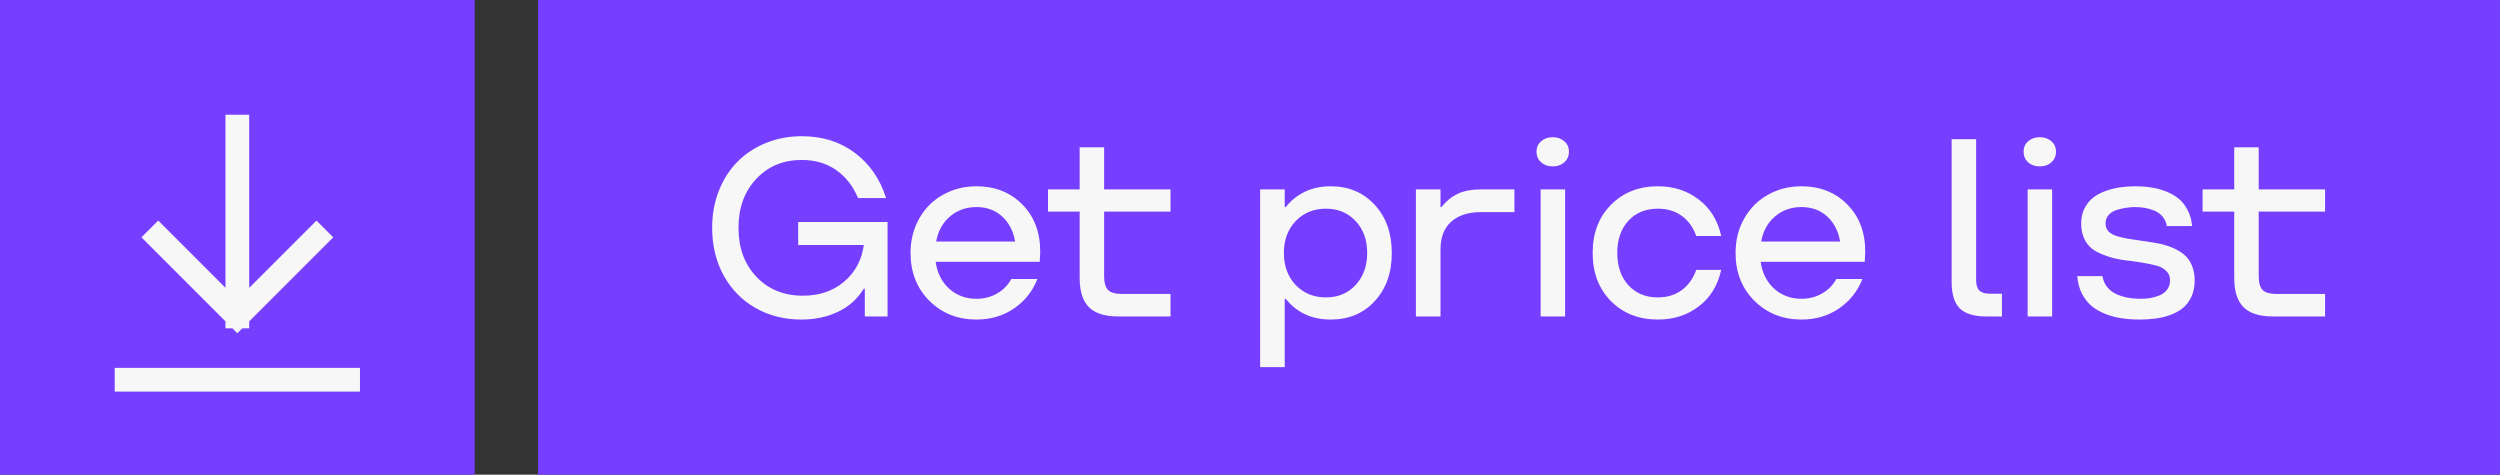
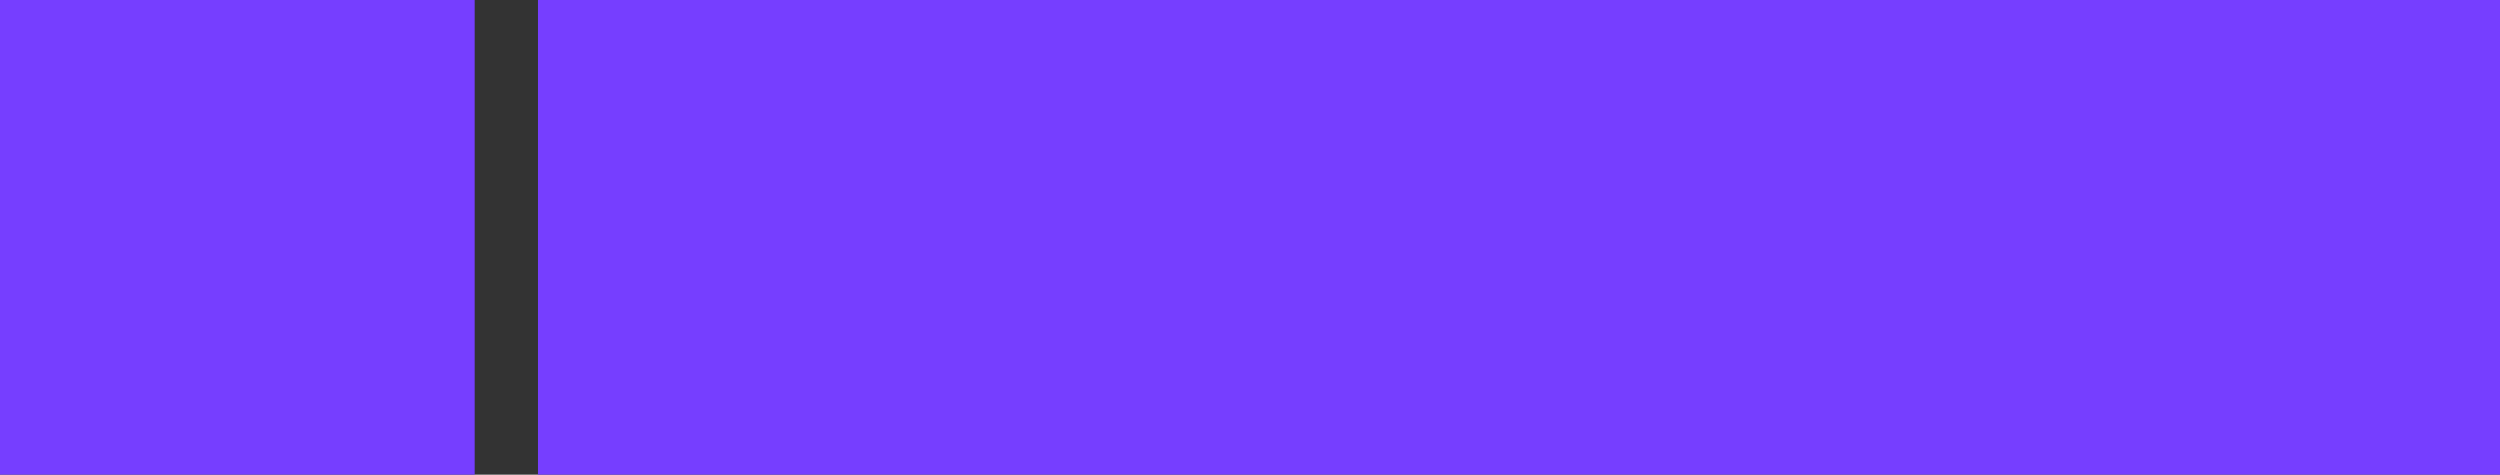
<svg xmlns="http://www.w3.org/2000/svg" width="158" height="30" viewBox="0 0 158 30" fill="none">
  <rect x="0" y="0" width="158" height="30" fill="#333333" stroke="none" />
  <rect width="30" height="30" fill="#763EFF" />
-   <path d="M8 24H22M15 8V20M15 20L20 15M15 20L10 15" stroke="#F7F7F7" stroke-width="1.5" stroke-linecap="square" />
  <rect width="124" height="30" transform="translate(34)" fill="#763EFF" />
-   <path d="M50.641 20.195C49.568 20.195 48.602 19.951 47.742 19.461C46.888 18.971 46.219 18.287 45.734 17.406C45.25 16.521 45.008 15.518 45.008 14.398C45.008 13.56 45.148 12.781 45.43 12.062C45.716 11.338 46.107 10.727 46.602 10.227C47.102 9.721 47.7 9.326 48.398 9.039C49.102 8.753 49.859 8.609 50.672 8.609C51.979 8.609 53.099 8.961 54.031 9.664C54.964 10.362 55.62 11.312 56 12.516H54.227C53.909 11.755 53.445 11.164 52.836 10.742C52.232 10.32 51.51 10.109 50.672 10.109C49.5 10.109 48.539 10.51 47.789 11.312C47.044 12.109 46.672 13.138 46.672 14.398C46.672 15.664 47.05 16.695 47.805 17.492C48.56 18.289 49.542 18.688 50.75 18.688C51.776 18.688 52.638 18.396 53.336 17.812C54.039 17.224 54.458 16.448 54.594 15.484H50.445V14.031H56.094V20H54.656V18.242H54.594C54.198 18.888 53.656 19.375 52.969 19.703C52.281 20.031 51.505 20.195 50.641 20.195ZM61.711 20.195C60.529 20.195 59.539 19.802 58.742 19.016C57.945 18.224 57.547 17.213 57.547 15.984C57.547 15.172 57.732 14.443 58.102 13.797C58.471 13.151 58.971 12.654 59.602 12.305C60.237 11.95 60.94 11.773 61.711 11.773C62.883 11.773 63.846 12.154 64.602 12.914C65.362 13.675 65.742 14.672 65.742 15.906L65.711 16.547H59.133C59.232 17.25 59.516 17.815 59.984 18.242C60.458 18.669 61.034 18.883 61.711 18.883C62.195 18.883 62.63 18.771 63.016 18.547C63.406 18.323 63.706 18.018 63.914 17.633H65.562C65.26 18.409 64.766 19.031 64.078 19.5C63.396 19.963 62.607 20.195 61.711 20.195ZM59.164 15.266H64.156C64.042 14.604 63.768 14.075 63.336 13.68C62.904 13.284 62.362 13.086 61.711 13.086C61.06 13.086 60.503 13.284 60.039 13.68C59.575 14.075 59.284 14.604 59.164 15.266ZM70.68 20C69.831 20 69.211 19.805 68.82 19.414C68.43 19.023 68.234 18.404 68.234 17.555V13.375H66.234V11.969H68.234V9.312H69.781V11.969H73.977V13.375H69.781V17.438C69.781 17.865 69.865 18.162 70.031 18.328C70.198 18.495 70.495 18.578 70.922 18.578H73.977V20H70.68ZM84.102 11.773C85.237 11.773 86.164 12.164 86.883 12.945C87.602 13.727 87.961 14.74 87.961 15.984C87.961 17.24 87.602 18.255 86.883 19.031C86.169 19.807 85.242 20.195 84.102 20.195C82.904 20.195 81.956 19.758 81.258 18.883H81.195V23.203H79.641V11.969H81.195V13.086H81.258C81.971 12.211 82.919 11.773 84.102 11.773ZM81.891 18.016C82.396 18.537 83.031 18.797 83.797 18.797C84.562 18.797 85.188 18.537 85.672 18.016C86.162 17.49 86.406 16.812 86.406 15.984C86.406 15.156 86.162 14.484 85.672 13.969C85.188 13.448 84.562 13.188 83.797 13.188C83.026 13.188 82.391 13.448 81.891 13.969C81.391 14.49 81.141 15.162 81.141 15.984C81.141 16.812 81.391 17.49 81.891 18.016ZM89.484 20V11.969H91.039V13.086H91.102C91.393 12.716 91.734 12.438 92.125 12.25C92.516 12.062 93.016 11.969 93.625 11.969H95.711V13.406H93.594C92.792 13.406 92.164 13.609 91.711 14.016C91.263 14.417 91.039 15.003 91.039 15.773V20H89.484ZM98.867 10.258C98.674 10.43 98.43 10.516 98.133 10.516C97.836 10.516 97.591 10.43 97.398 10.258C97.206 10.081 97.109 9.857 97.109 9.586C97.109 9.315 97.206 9.096 97.398 8.93C97.591 8.758 97.836 8.672 98.133 8.672C98.43 8.672 98.674 8.758 98.867 8.93C99.06 9.096 99.156 9.315 99.156 9.586C99.156 9.857 99.06 10.081 98.867 10.258ZM97.367 20V11.969H98.914V20H97.367ZM104.781 20.195C103.573 20.195 102.583 19.807 101.812 19.031C101.042 18.25 100.656 17.234 100.656 15.984C100.656 14.734 101.042 13.721 101.812 12.945C102.583 12.164 103.573 11.773 104.781 11.773C105.776 11.773 106.635 12.052 107.359 12.609C108.089 13.162 108.562 13.93 108.781 14.914H107.203C107.005 14.357 106.695 13.93 106.273 13.633C105.857 13.336 105.359 13.188 104.781 13.188C104.005 13.188 103.383 13.443 102.914 13.953C102.445 14.463 102.211 15.141 102.211 15.984C102.211 16.828 102.445 17.508 102.914 18.023C103.383 18.539 104.005 18.797 104.781 18.797C105.354 18.797 105.852 18.646 106.273 18.344C106.695 18.042 107.005 17.612 107.203 17.055H108.781C108.562 18.044 108.089 18.815 107.359 19.367C106.635 19.919 105.776 20.195 104.781 20.195ZM113.852 20.195C112.669 20.195 111.68 19.802 110.883 19.016C110.086 18.224 109.688 17.213 109.688 15.984C109.688 15.172 109.872 14.443 110.242 13.797C110.612 13.151 111.112 12.654 111.742 12.305C112.378 11.95 113.081 11.773 113.852 11.773C115.023 11.773 115.987 12.154 116.742 12.914C117.503 13.675 117.883 14.672 117.883 15.906L117.852 16.547H111.273C111.372 17.25 111.656 17.815 112.125 18.242C112.599 18.669 113.174 18.883 113.852 18.883C114.336 18.883 114.771 18.771 115.156 18.547C115.547 18.323 115.846 18.018 116.055 17.633H117.703C117.401 18.409 116.906 19.031 116.219 19.5C115.536 19.963 114.747 20.195 113.852 20.195ZM111.305 15.266H116.297C116.182 14.604 115.909 14.075 115.477 13.68C115.044 13.284 114.503 13.086 113.852 13.086C113.201 13.086 112.643 13.284 112.18 13.68C111.716 14.075 111.424 14.604 111.305 15.266ZM125.531 20C124.76 20 124.203 19.831 123.859 19.492C123.516 19.148 123.344 18.591 123.344 17.82V8.797H124.891V17.695C124.891 18.003 124.958 18.224 125.094 18.359C125.229 18.495 125.451 18.562 125.758 18.562H126.523V20H125.531ZM129.648 10.258C129.456 10.43 129.211 10.516 128.914 10.516C128.617 10.516 128.372 10.43 128.18 10.258C127.987 10.081 127.891 9.857 127.891 9.586C127.891 9.315 127.987 9.096 128.18 8.93C128.372 8.758 128.617 8.672 128.914 8.672C129.211 8.672 129.456 8.758 129.648 8.93C129.841 9.096 129.938 9.315 129.938 9.586C129.938 9.857 129.841 10.081 129.648 10.258ZM128.148 20V11.969H129.695V20H128.148ZM135.227 20.195C134.826 20.195 134.451 20.169 134.102 20.117C133.753 20.065 133.409 19.974 133.07 19.844C132.737 19.713 132.445 19.547 132.195 19.344C131.951 19.141 131.745 18.88 131.578 18.562C131.417 18.24 131.318 17.87 131.281 17.453H132.875C132.917 17.713 133.016 17.943 133.172 18.141C133.328 18.333 133.521 18.482 133.75 18.586C133.979 18.69 134.216 18.766 134.461 18.812C134.706 18.859 134.961 18.883 135.227 18.883C135.445 18.888 135.659 18.875 135.867 18.844C136.076 18.807 136.279 18.75 136.477 18.672C136.68 18.588 136.841 18.466 136.961 18.305C137.086 18.143 137.148 17.951 137.148 17.727C137.148 17.482 137.068 17.281 136.906 17.125C136.745 16.963 136.531 16.849 136.266 16.781C136.005 16.713 135.706 16.651 135.367 16.594C135.034 16.537 134.69 16.49 134.336 16.453C133.987 16.412 133.643 16.338 133.305 16.234C132.971 16.13 132.672 16.003 132.406 15.852C132.146 15.7 131.935 15.479 131.773 15.188C131.612 14.891 131.531 14.537 131.531 14.125C131.531 13.766 131.602 13.445 131.742 13.164C131.888 12.883 132.073 12.656 132.297 12.484C132.521 12.312 132.786 12.172 133.094 12.062C133.406 11.953 133.714 11.878 134.016 11.836C134.318 11.794 134.633 11.773 134.961 11.773C135.299 11.773 135.622 11.797 135.93 11.844C136.237 11.885 136.547 11.966 136.859 12.086C137.172 12.206 137.443 12.357 137.672 12.539C137.901 12.721 138.094 12.963 138.25 13.266C138.411 13.562 138.508 13.904 138.539 14.289H136.945C136.909 14.06 136.82 13.862 136.68 13.695C136.544 13.529 136.375 13.404 136.172 13.32C135.974 13.237 135.773 13.177 135.57 13.141C135.372 13.104 135.164 13.086 134.945 13.086C134.753 13.086 134.56 13.102 134.367 13.133C134.18 13.159 133.979 13.206 133.766 13.273C133.557 13.341 133.388 13.448 133.258 13.594C133.133 13.74 133.07 13.917 133.07 14.125C133.07 14.323 133.133 14.49 133.258 14.625C133.388 14.755 133.562 14.854 133.781 14.922C134 14.99 134.25 15.047 134.531 15.094C134.812 15.141 135.109 15.185 135.422 15.227C135.734 15.268 136.044 15.318 136.352 15.375C136.664 15.432 136.961 15.518 137.242 15.633C137.523 15.742 137.773 15.883 137.992 16.055C138.211 16.221 138.383 16.448 138.508 16.734C138.638 17.016 138.703 17.346 138.703 17.727C138.703 18.117 138.633 18.463 138.492 18.766C138.352 19.062 138.169 19.299 137.945 19.477C137.727 19.654 137.458 19.799 137.141 19.914C136.828 20.023 136.518 20.096 136.211 20.133C135.909 20.174 135.581 20.195 135.227 20.195ZM143.648 20C142.799 20 142.18 19.805 141.789 19.414C141.398 19.023 141.203 18.404 141.203 17.555V13.375H139.203V11.969H141.203V9.312H142.75V11.969H146.945V13.375H142.75V17.438C142.75 17.865 142.833 18.162 143 18.328C143.167 18.495 143.464 18.578 143.891 18.578H146.945V20H143.648Z" fill="#F7F7F7" />
</svg>